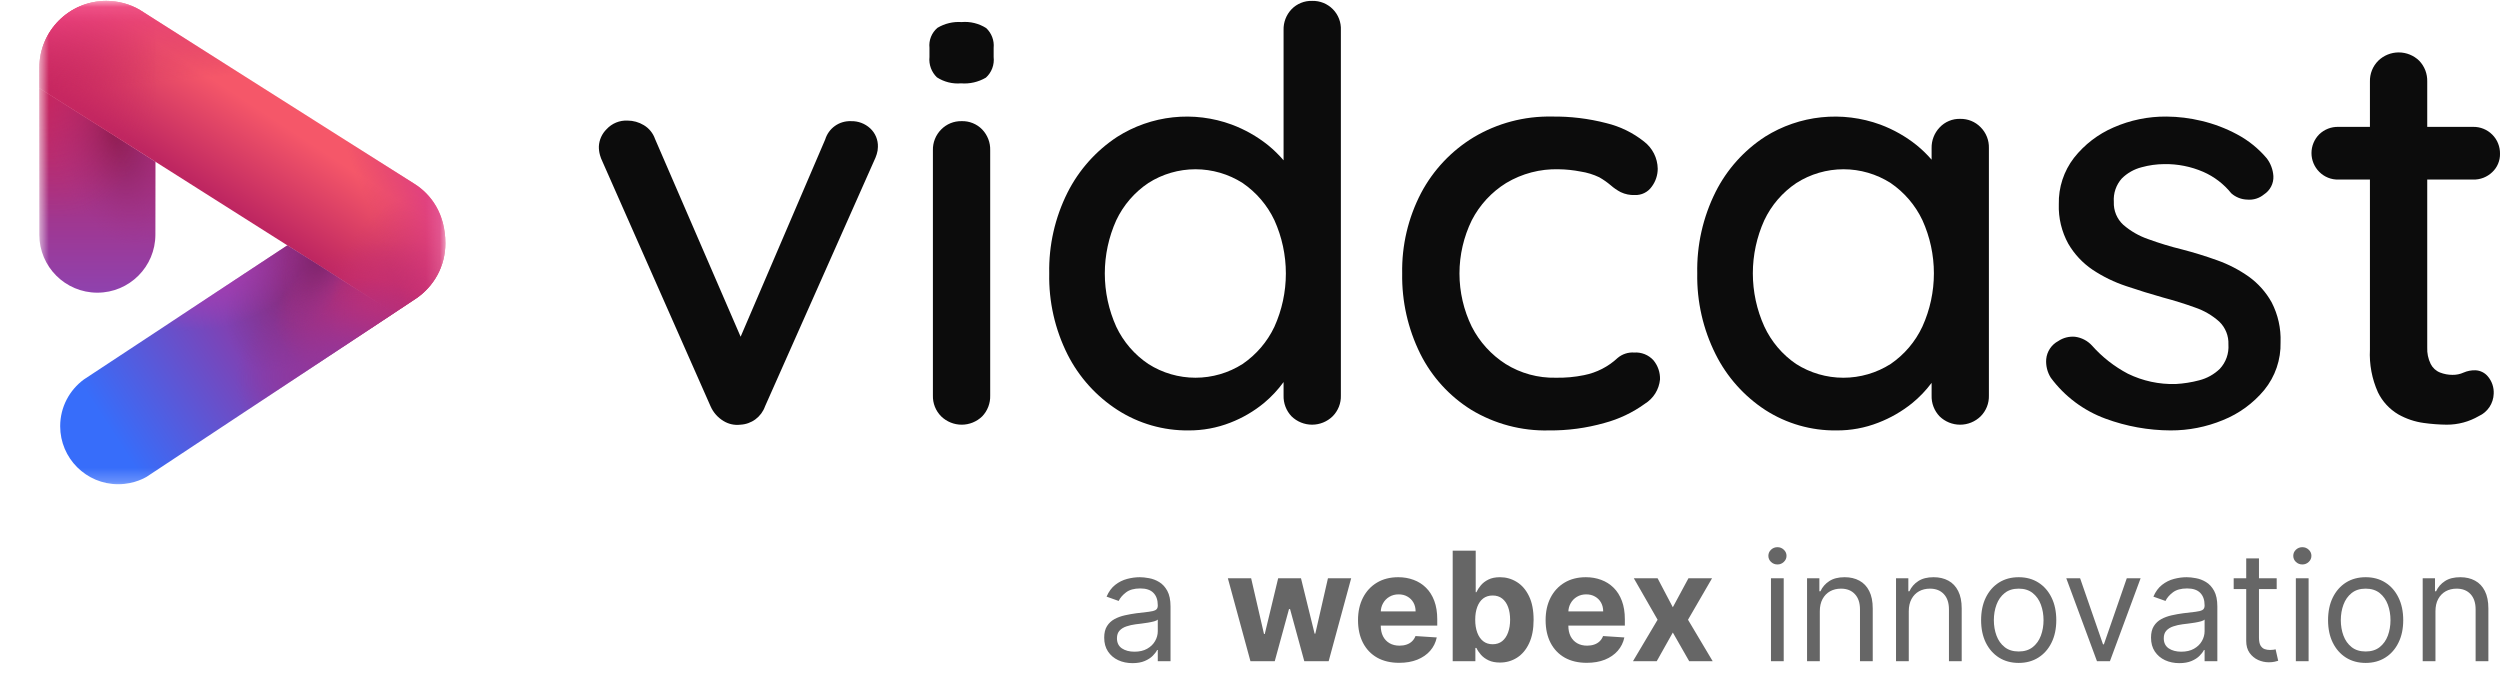
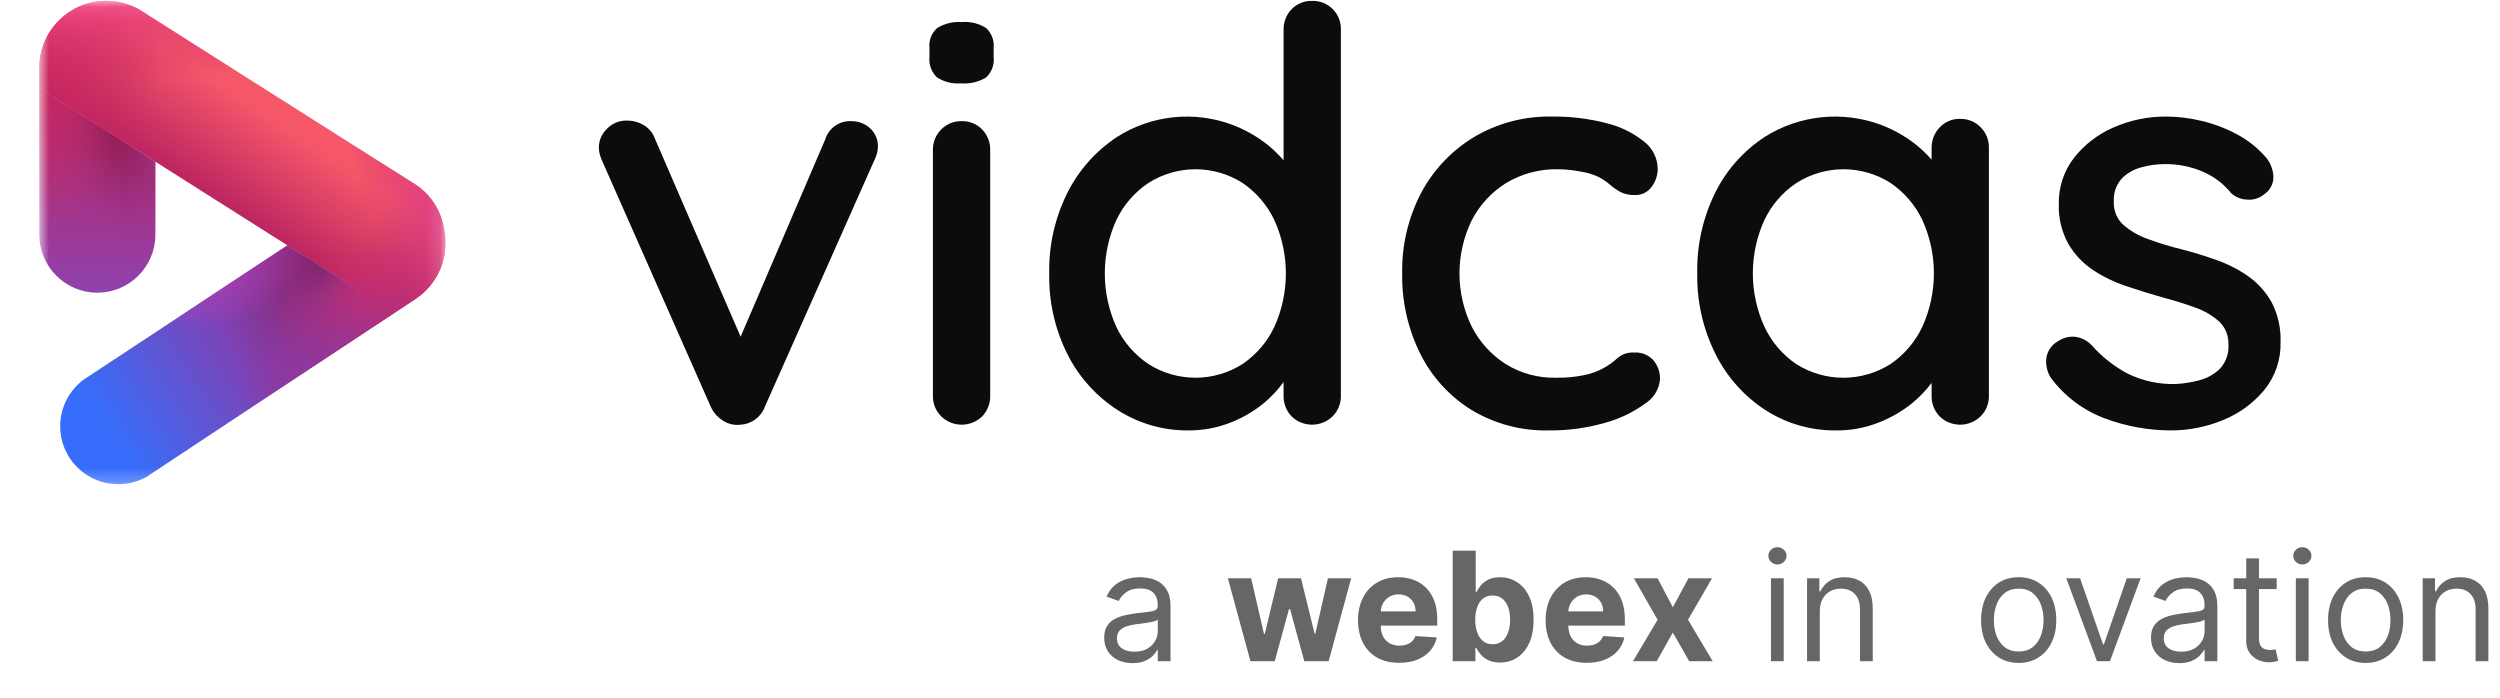
<svg xmlns="http://www.w3.org/2000/svg" width="179" height="50" viewBox="0 0 179 50" fill="none">
  <g id="Horizontal Black + Color - Webex Innovation 1" clip-path="url(#clip0_1571_1617)">
    <g id="Clip path group">
      <mask id="mask0_1571_1617" style="mask-type:luminance" maskUnits="userSpaceOnUse" x="2" y="0" width="30" height="35">
        <g id="clip0_4_380">
          <path id="Vector" d="M31.891 0.063H2.814V34.757H31.891V0.063Z" fill="white" />
        </g>
      </mask>
      <g mask="url(#mask0_1571_1617)">
        <g id="Group">
          <path id="Vector_2" d="M11.125 11.58V16.803C11.125 19.096 9.264 20.956 6.97 20.956C4.675 20.956 2.814 19.096 2.814 16.803V6.315L11.125 11.58Z" fill="url(#paint0_linear_1571_1617)" />
          <path id="Vector_3" d="M11.125 11.58V16.803C11.125 19.096 9.264 20.956 6.97 20.956C4.675 20.956 2.814 19.096 2.814 16.803V6.315L11.125 11.58Z" fill="url(#paint1_radial_1571_1617)" />
          <path id="Vector_4" d="M28.222 22.412C23.658 25.435 10.578 34.09 10.49 34.145C10.467 34.145 9.677 34.671 8.465 34.671C6.17 34.671 4.309 32.812 4.309 30.518C4.309 29.142 4.979 27.923 6.01 27.167C6.016 27.163 6.495 26.846 20.575 17.567L28.222 22.412Z" fill="url(#paint2_linear_1571_1617)" />
          <path id="Vector_5" d="M31.891 17.419C31.891 19.072 31.05 20.528 29.772 21.384C29.772 21.384 29.187 21.772 28.222 22.411L20.575 17.567L11.125 11.58L2.814 6.315V4.859C2.814 2.21 4.962 0.063 7.613 0.063C8.045 0.063 8.464 0.12 8.863 0.227C9.261 0.334 9.64 0.492 9.99 0.692H9.99C9.99 0.692 10.458 0.989 29.678 13.165C30.869 13.919 31.891 15.312 31.891 17.419Z" fill="url(#paint3_linear_1571_1617)" />
          <path id="Vector_6" d="M28.222 22.412C23.658 25.435 10.578 34.09 10.49 34.145C10.467 34.145 9.677 34.671 8.465 34.671C6.17 34.671 4.309 32.812 4.309 30.518C4.309 29.142 4.979 27.923 6.01 27.167C6.016 27.163 6.495 26.846 20.575 17.567L28.222 22.412Z" fill="url(#paint4_radial_1571_1617)" />
          <path id="Vector_7" d="M28.222 22.412C23.658 25.435 10.578 34.09 10.49 34.145C10.467 34.145 9.677 34.671 8.465 34.671C6.17 34.671 4.309 32.812 4.309 30.518C4.309 29.142 4.979 27.923 6.01 27.167C6.016 27.163 6.495 26.846 20.575 17.567L28.222 22.412Z" fill="url(#paint5_radial_1571_1617)" />
          <path id="Vector_8" d="M29.678 13.165C29.257 12.898 28.846 12.637 28.442 12.382L20.575 17.567C20.534 17.594 20.493 17.621 20.452 17.648L15.716 20.77C6.378 26.924 6.015 27.164 6.01 27.167C4.979 27.923 4.309 29.142 4.309 30.518C4.309 32.811 6.17 34.671 8.465 34.671C9.677 34.671 10.467 34.145 10.49 34.145C10.578 34.09 23.658 25.434 28.222 22.411C29.187 21.772 29.772 21.384 29.772 21.384C31.05 20.528 31.892 19.072 31.892 17.419C31.892 15.312 30.533 13.706 29.678 13.165Z" fill="url(#paint6_radial_1571_1617)" />
          <path id="Vector_9" d="M28.222 22.412C23.658 25.435 10.578 34.09 10.49 34.145C10.467 34.145 9.677 34.671 8.465 34.671C6.17 34.671 4.309 32.812 4.309 30.518C4.309 29.142 4.979 27.923 6.01 27.167C6.016 27.163 6.495 26.846 20.575 17.567L28.222 22.412Z" fill="url(#paint7_radial_1571_1617)" />
          <path id="Vector_10" d="M29.678 13.165C29.257 12.898 28.846 12.637 28.442 12.382L20.575 17.567C20.534 17.594 20.493 17.621 20.452 17.648L15.716 20.77C6.378 26.924 6.015 27.164 6.01 27.167C4.979 27.923 4.309 29.142 4.309 30.518C4.309 32.811 6.17 34.671 8.465 34.671C9.677 34.671 10.467 34.145 10.49 34.145C10.578 34.09 23.658 25.434 28.222 22.411C29.187 21.772 29.772 21.384 29.772 21.384C31.05 20.528 31.892 19.072 31.892 17.419C31.892 15.312 30.533 13.706 29.678 13.165Z" fill="url(#paint8_radial_1571_1617)" />
          <path id="Vector_11" d="M29.678 13.165C29.257 12.898 28.846 12.637 28.442 12.382L20.575 17.567C20.534 17.594 20.493 17.621 20.452 17.648L15.716 20.77C6.378 26.924 6.015 27.164 6.01 27.167C4.979 27.923 4.309 29.142 4.309 30.518C4.309 32.811 6.17 34.671 8.465 34.671C9.677 34.671 10.467 34.145 10.49 34.145C10.578 34.09 23.658 25.434 28.222 22.411C29.187 21.772 29.772 21.384 29.772 21.384C31.05 20.528 31.892 19.072 31.892 17.419C31.892 15.312 30.533 13.706 29.678 13.165Z" fill="url(#paint9_radial_1571_1617)" />
          <path id="Vector_12" d="M9.99 0.692H9.99C9.64 0.492 9.261 0.334 8.863 0.227C8.464 0.12 8.045 0.063 7.613 0.063C4.962 0.063 2.814 2.21 2.814 4.859V16.803C2.814 19.096 4.675 20.956 6.97 20.956C9.264 20.956 11.125 19.096 11.125 16.803V1.41C10.056 0.733 9.991 0.692 9.99 0.692Z" fill="url(#paint10_radial_1571_1617)" />
          <path id="Vector_13" d="M31.891 17.419C31.891 19.072 31.05 20.528 29.772 21.384C29.772 21.384 29.187 21.772 28.222 22.411L20.575 17.567L11.125 11.58L2.814 6.315V4.859C2.814 2.21 4.962 0.063 7.613 0.063C8.045 0.063 8.464 0.12 8.863 0.227C9.261 0.334 9.64 0.492 9.99 0.692H9.99C9.99 0.692 10.458 0.989 29.678 13.165C30.869 13.919 31.891 15.312 31.891 17.419Z" fill="url(#paint11_linear_1571_1617)" />
          <path id="Vector_14" d="M31.891 17.419C31.891 19.072 31.05 20.528 29.772 21.384C29.772 21.384 29.187 21.772 28.222 22.411L20.575 17.567L11.125 11.58L2.814 6.315V4.859C2.814 2.21 4.962 0.063 7.613 0.063C8.045 0.063 8.464 0.12 8.863 0.227C9.261 0.334 9.64 0.492 9.99 0.692H9.99C9.99 0.692 10.458 0.989 29.678 13.165C30.869 13.919 31.891 15.312 31.891 17.419Z" fill="url(#paint12_linear_1571_1617)" />
        </g>
      </g>
    </g>
    <path id="Vector_15" d="M60.93 8.675C60.52 8.659 60.117 8.779 59.783 9.016C59.449 9.254 59.203 9.595 59.084 9.987L53.029 24.11L46.899 9.946C46.756 9.534 46.473 9.186 46.099 8.962C45.746 8.748 45.342 8.634 44.93 8.634C44.65 8.621 44.371 8.669 44.112 8.775C43.854 8.882 43.621 9.044 43.432 9.249C43.1 9.575 42.902 10.014 42.879 10.479C42.874 10.694 42.902 10.908 42.961 11.115C43.003 11.263 43.058 11.407 43.125 11.545L50.879 29.096C51.071 29.531 51.393 29.896 51.801 30.142C52.163 30.366 52.59 30.46 53.011 30.408C53.403 30.389 53.779 30.254 54.094 30.02C54.408 29.786 54.645 29.465 54.776 29.096L62.571 11.545C62.653 11.38 62.722 11.209 62.776 11.033C62.829 10.867 62.856 10.694 62.858 10.52C62.867 10.271 62.822 10.023 62.727 9.793C62.631 9.563 62.487 9.357 62.304 9.188C61.931 8.844 61.437 8.66 60.93 8.675Z" fill="black" fill-opacity="0.95" />
    <path id="Vector_16" d="M68.847 1.58C68.244 1.538 67.643 1.682 67.124 1.991C66.918 2.165 66.758 2.386 66.658 2.637C66.558 2.887 66.521 3.158 66.55 3.426V4.081C66.522 4.349 66.556 4.619 66.649 4.871C66.741 5.123 66.89 5.351 67.083 5.537C67.594 5.868 68.2 6.019 68.806 5.968C69.429 6.018 70.052 5.875 70.591 5.558C70.794 5.374 70.95 5.144 71.046 4.887C71.143 4.63 71.176 4.354 71.145 4.081V3.426C71.17 3.165 71.135 2.902 71.042 2.656C70.95 2.411 70.802 2.19 70.612 2.011C70.087 1.678 69.466 1.526 68.847 1.58Z" fill="black" fill-opacity="0.95" />
    <path id="Vector_17" d="M68.847 8.674C68.576 8.669 68.308 8.719 68.057 8.821C67.807 8.924 67.58 9.076 67.39 9.269C67.194 9.465 67.041 9.699 66.939 9.956C66.836 10.214 66.788 10.489 66.796 10.766V28.316C66.788 28.593 66.836 28.869 66.938 29.126C67.04 29.383 67.194 29.617 67.39 29.813C67.783 30.194 68.309 30.408 68.857 30.408C69.405 30.408 69.931 30.194 70.324 29.813C70.515 29.614 70.664 29.38 70.762 29.122C70.861 28.865 70.907 28.591 70.898 28.316V10.766C70.907 10.491 70.861 10.217 70.762 9.96C70.663 9.703 70.514 9.468 70.324 9.269C70.133 9.073 69.903 8.918 69.648 8.816C69.394 8.713 69.121 8.665 68.847 8.674Z" fill="black" fill-opacity="0.95" />
    <path id="Vector_18" d="M93.956 0.064C93.681 0.054 93.408 0.102 93.154 0.205C92.9 0.307 92.669 0.461 92.478 0.658C92.288 0.857 92.139 1.091 92.04 1.348C91.942 1.605 91.895 1.879 91.904 2.155V11.478C91.567 11.086 91.196 10.725 90.796 10.397C90.012 9.77 89.132 9.271 88.191 8.92C86.848 8.425 85.409 8.247 83.985 8.4C82.562 8.553 81.193 9.033 79.986 9.802C78.475 10.795 77.252 12.167 76.438 13.78C75.535 15.579 75.084 17.57 75.125 19.582C75.084 21.594 75.535 23.586 76.438 25.384C77.258 27.006 78.498 28.379 80.027 29.362C81.538 30.331 83.299 30.837 85.094 30.818C86.118 30.825 87.135 30.637 88.089 30.264C88.966 29.925 89.784 29.447 90.509 28.849C91.034 28.41 91.502 27.909 91.904 27.356V28.316C91.895 28.591 91.941 28.865 92.04 29.122C92.138 29.379 92.287 29.614 92.478 29.813C92.871 30.194 93.397 30.407 93.945 30.407C94.492 30.407 95.018 30.194 95.411 29.813C95.607 29.617 95.761 29.383 95.864 29.126C95.966 28.869 96.015 28.593 96.006 28.316V2.155C96.019 1.88 95.975 1.606 95.877 1.349C95.779 1.093 95.629 0.859 95.436 0.663C95.244 0.467 95.013 0.312 94.758 0.209C94.504 0.106 94.23 0.057 93.956 0.064ZM91.248 23.395C90.739 24.47 89.953 25.39 88.971 26.061C87.963 26.704 86.792 27.045 85.596 27.045C84.401 27.045 83.23 26.704 82.222 26.061C81.23 25.396 80.436 24.475 79.925 23.395C79.384 22.197 79.104 20.897 79.104 19.582C79.104 18.267 79.384 16.967 79.925 15.769C80.436 14.689 81.23 13.768 82.222 13.103C83.23 12.46 84.401 12.119 85.596 12.119C86.792 12.119 87.963 12.46 88.971 13.103C89.953 13.774 90.739 14.694 91.248 15.769C91.789 16.967 92.068 18.267 92.068 19.582C92.068 20.897 91.789 22.197 91.248 23.395Z" fill="black" fill-opacity="0.95" />
    <path id="Vector_19" d="M117.01 25.241C116.578 25.211 116.152 25.351 115.821 25.63C115.152 26.256 114.32 26.682 113.421 26.86C112.753 26.997 112.072 27.059 111.391 27.045C110.124 27.073 108.876 26.731 107.801 26.061C106.772 25.402 105.937 24.482 105.38 23.395C104.8 22.208 104.498 20.904 104.498 19.582C104.498 18.26 104.8 16.956 105.38 15.769C105.944 14.674 106.795 13.752 107.842 13.103C108.974 12.425 110.276 12.084 111.595 12.119C112.126 12.126 112.654 12.181 113.175 12.283C113.637 12.353 114.087 12.491 114.508 12.693C114.799 12.859 115.073 13.051 115.329 13.267C115.547 13.459 115.788 13.624 116.046 13.759C116.36 13.908 116.705 13.978 117.051 13.964C117.287 13.974 117.521 13.925 117.732 13.821C117.944 13.717 118.126 13.562 118.262 13.369C118.542 12.997 118.693 12.544 118.693 12.078C118.687 11.7 118.594 11.329 118.424 10.991C118.253 10.654 118.009 10.359 117.708 10.13C116.918 9.503 116.001 9.056 115.021 8.818C113.742 8.486 112.424 8.327 111.103 8.346C109.142 8.308 107.209 8.819 105.524 9.823C103.926 10.789 102.622 12.171 101.749 13.821C100.823 15.598 100.358 17.579 100.396 19.582C100.363 21.571 100.806 23.539 101.688 25.323C102.509 26.974 103.774 28.365 105.339 29.341C107.013 30.353 108.942 30.866 110.898 30.818C112.243 30.832 113.583 30.652 114.877 30.285C115.917 30.008 116.898 29.542 117.77 28.911C118.074 28.724 118.33 28.47 118.519 28.168C118.707 27.865 118.823 27.523 118.857 27.168C118.873 26.668 118.705 26.179 118.385 25.794C118.212 25.604 117.999 25.456 117.761 25.36C117.523 25.265 117.266 25.224 117.01 25.241Z" fill="black" fill-opacity="0.95" />
    <path id="Vector_20" d="M140.354 8.511C140.078 8.502 139.804 8.552 139.549 8.659C139.294 8.765 139.065 8.924 138.877 9.126C138.499 9.524 138.292 10.054 138.303 10.603V11.434C137.978 11.058 137.621 10.712 137.236 10.398C136.452 9.77 135.572 9.272 134.631 8.921C133.282 8.428 131.837 8.249 130.408 8.398C128.979 8.547 127.603 9.021 126.385 9.783C124.872 10.764 123.647 12.129 122.837 13.74C121.931 15.552 121.48 17.557 121.523 19.583C121.488 21.587 121.938 23.571 122.837 25.364C123.649 26.99 124.881 28.371 126.405 29.363C127.922 30.336 129.691 30.843 131.493 30.818C132.517 30.826 133.534 30.638 134.488 30.264C135.362 29.928 136.178 29.457 136.908 28.87C137.431 28.444 137.9 27.954 138.303 27.412V28.316C138.294 28.592 138.34 28.866 138.439 29.123C138.537 29.38 138.686 29.614 138.877 29.813C139.27 30.195 139.796 30.408 140.344 30.408C140.891 30.408 141.417 30.195 141.81 29.813C142.006 29.618 142.16 29.384 142.263 29.126C142.365 28.869 142.413 28.593 142.405 28.316V10.603C142.413 10.326 142.365 10.05 142.262 9.793C142.16 9.536 142.006 9.302 141.81 9.106C141.621 8.913 141.394 8.76 141.144 8.658C140.893 8.556 140.625 8.506 140.354 8.511ZM137.647 23.375C137.143 24.459 136.356 25.386 135.37 26.061C134.358 26.704 133.184 27.046 131.985 27.046C130.786 27.046 129.612 26.704 128.6 26.061C127.613 25.387 126.827 24.459 126.324 23.375C125.783 22.18 125.503 20.884 125.503 19.572C125.503 18.261 125.783 16.964 126.324 15.769C126.834 14.69 127.628 13.769 128.621 13.104C129.629 12.461 130.799 12.119 131.995 12.119C133.191 12.119 134.362 12.461 135.37 13.104C136.352 13.774 137.138 14.694 137.647 15.769C138.188 16.964 138.467 18.261 138.467 19.572C138.467 20.884 138.188 22.18 137.647 23.375Z" fill="black" fill-opacity="0.95" />
    <path id="Vector_21" d="M161.011 19.807C160.316 19.316 159.557 18.923 158.755 18.638C157.92 18.338 157.079 18.078 156.232 17.859C155.412 17.658 154.604 17.412 153.811 17.122C153.156 16.897 152.55 16.549 152.027 16.096C151.801 15.889 151.624 15.634 151.507 15.351C151.39 15.068 151.337 14.762 151.35 14.456C151.328 14.152 151.368 13.846 151.466 13.557C151.565 13.269 151.72 13.003 151.924 12.775C152.316 12.387 152.805 12.111 153.34 11.975C153.867 11.829 154.412 11.754 154.96 11.75C155.918 11.734 156.869 11.922 157.749 12.303C158.534 12.645 159.224 13.173 159.76 13.841C160.078 14.122 160.484 14.282 160.908 14.292C161.338 14.331 161.766 14.198 162.098 13.923C162.316 13.783 162.493 13.588 162.612 13.358C162.731 13.127 162.787 12.87 162.775 12.611C162.745 12.15 162.581 11.708 162.303 11.339C161.708 10.635 160.984 10.05 160.17 9.618C159.367 9.187 158.512 8.863 157.626 8.654C156.807 8.456 155.967 8.352 155.124 8.346C153.818 8.334 152.524 8.599 151.329 9.125C150.22 9.604 149.247 10.351 148.499 11.299C147.767 12.249 147.383 13.421 147.411 14.62C147.378 15.607 147.612 16.584 148.088 17.45C148.52 18.195 149.117 18.833 149.831 19.315C150.575 19.81 151.382 20.203 152.231 20.484C153.12 20.785 154.002 21.058 154.878 21.304C155.698 21.523 156.464 21.762 157.175 22.021C157.811 22.237 158.397 22.579 158.898 23.027C159.118 23.238 159.29 23.493 159.403 23.776C159.516 24.059 159.568 24.363 159.555 24.667C159.577 24.984 159.534 25.302 159.428 25.602C159.322 25.902 159.156 26.177 158.939 26.409C158.527 26.807 158.018 27.09 157.462 27.23C156.912 27.376 156.348 27.465 155.78 27.496C154.595 27.53 153.42 27.277 152.355 26.757C151.386 26.247 150.518 25.566 149.791 24.748C149.475 24.4 149.046 24.175 148.58 24.113C148.153 24.072 147.726 24.181 147.37 24.421C147.131 24.548 146.927 24.733 146.777 24.958C146.627 25.184 146.535 25.442 146.509 25.712C146.472 26.18 146.587 26.648 146.837 27.045C147.828 28.384 149.19 29.403 150.755 29.977C152.246 30.527 153.822 30.812 155.411 30.818C156.699 30.823 157.975 30.572 159.165 30.079C160.313 29.618 161.328 28.878 162.119 27.926C162.906 26.962 163.321 25.747 163.288 24.502C163.325 23.514 163.106 22.532 162.652 21.652C162.248 20.924 161.688 20.293 161.011 19.807Z" fill="black" fill-opacity="0.95" />
-     <path id="Vector_22" d="M177.236 26.512C176.946 26.504 176.66 26.56 176.395 26.675C176.143 26.789 175.871 26.845 175.595 26.84C175.294 26.84 174.995 26.784 174.712 26.675C174.419 26.561 174.178 26.342 174.037 26.061C173.856 25.691 173.771 25.282 173.79 24.871V12.857H177.072C177.324 12.864 177.576 12.82 177.812 12.729C178.049 12.637 178.265 12.499 178.447 12.324C178.626 12.156 178.767 11.953 178.862 11.726C178.957 11.5 179.005 11.257 179 11.011C179.005 10.757 178.957 10.504 178.862 10.268C178.769 10.032 178.626 9.818 178.445 9.638C178.267 9.458 178.051 9.316 177.816 9.221C177.579 9.126 177.326 9.079 177.072 9.084H173.79V5.845C173.798 5.57 173.752 5.296 173.654 5.039C173.555 4.782 173.405 4.547 173.215 4.348C172.823 3.967 172.296 3.753 171.748 3.753C171.202 3.753 170.674 3.967 170.283 4.348C170.086 4.544 169.932 4.778 169.83 5.035C169.728 5.292 169.679 5.568 169.687 5.845V9.084H167.431C167.178 9.077 166.926 9.121 166.69 9.212C166.454 9.304 166.239 9.442 166.057 9.617C165.702 9.974 165.502 10.457 165.502 10.96C165.502 11.463 165.702 11.946 166.057 12.303C166.236 12.484 166.45 12.627 166.686 12.722C166.923 12.818 167.176 12.863 167.431 12.857H169.687V25.035C169.634 26.085 169.831 27.132 170.261 28.09C170.581 28.748 171.088 29.297 171.717 29.669C172.282 29.988 172.902 30.198 173.543 30.284C174.088 30.36 174.636 30.401 175.185 30.407C175.992 30.41 176.785 30.198 177.482 29.792C177.792 29.652 178.056 29.427 178.245 29.145C178.432 28.862 178.539 28.532 178.549 28.193C178.573 27.745 178.427 27.306 178.139 26.962C178.03 26.827 177.892 26.716 177.736 26.639C177.581 26.561 177.411 26.518 177.236 26.512Z" fill="black" fill-opacity="0.95" />
    <path id="Vector_23" d="M81.087 47.481C80.711 47.481 80.369 47.41 80.062 47.268C79.755 47.124 79.512 46.917 79.332 46.646C79.151 46.373 79.061 46.043 79.061 45.657C79.061 45.316 79.128 45.041 79.262 44.829C79.396 44.616 79.575 44.448 79.799 44.327C80.024 44.206 80.271 44.116 80.542 44.056C80.815 43.995 81.09 43.946 81.365 43.909C81.727 43.863 82.019 43.828 82.243 43.805C82.47 43.779 82.635 43.737 82.739 43.678C82.844 43.618 82.897 43.515 82.897 43.368V43.337C82.897 42.956 82.793 42.66 82.584 42.448C82.377 42.237 82.064 42.132 81.644 42.132C81.208 42.132 80.867 42.227 80.619 42.418C80.372 42.608 80.198 42.812 80.097 43.028L79.231 42.719C79.386 42.358 79.592 42.078 79.85 41.876C80.11 41.673 80.394 41.531 80.7 41.451C81.01 41.369 81.314 41.328 81.613 41.328C81.804 41.328 82.023 41.351 82.27 41.397C82.52 41.441 82.762 41.532 82.994 41.672C83.228 41.811 83.423 42.021 83.578 42.302C83.732 42.582 83.81 42.959 83.81 43.43V47.342H82.897V46.538H82.851C82.789 46.667 82.686 46.804 82.541 46.951C82.397 47.098 82.205 47.223 81.965 47.326C81.725 47.429 81.433 47.481 81.087 47.481ZM81.226 46.661C81.587 46.661 81.891 46.591 82.139 46.449C82.389 46.307 82.577 46.124 82.704 45.9C82.833 45.676 82.897 45.44 82.897 45.193V44.358C82.858 44.404 82.773 44.447 82.642 44.486C82.513 44.522 82.363 44.554 82.193 44.582C82.025 44.608 81.862 44.631 81.702 44.652C81.545 44.67 81.417 44.685 81.319 44.698C81.082 44.729 80.86 44.779 80.654 44.849C80.45 44.916 80.285 45.017 80.159 45.154C80.035 45.288 79.974 45.471 79.974 45.703C79.974 46.02 80.091 46.26 80.325 46.422C80.562 46.581 80.863 46.661 81.226 46.661Z" fill="black" fill-opacity="0.6" />
    <path id="Vector_24" d="M89.532 47.342L87.915 41.405H89.582L90.502 45.394H90.557L91.516 41.405H93.151L94.126 45.37H94.176L95.081 41.405H96.744L95.132 47.342H93.387L92.367 43.608H92.293L91.272 47.342H89.532Z" fill="black" fill-opacity="0.6" />
    <path id="Vector_25" d="M100.181 47.458C99.57 47.458 99.044 47.334 98.603 47.087C98.165 46.837 97.827 46.484 97.59 46.028C97.353 45.569 97.234 45.027 97.234 44.4C97.234 43.79 97.353 43.254 97.59 42.792C97.827 42.331 98.161 41.972 98.592 41.714C99.025 41.456 99.532 41.328 100.115 41.328C100.507 41.328 100.872 41.391 101.21 41.517C101.55 41.641 101.846 41.828 102.099 42.078C102.354 42.327 102.553 42.642 102.695 43.02C102.836 43.397 102.907 43.837 102.907 44.342V44.795H97.891V43.774H101.357C101.357 43.537 101.305 43.327 101.202 43.144C101.099 42.961 100.956 42.818 100.773 42.715C100.592 42.609 100.382 42.557 100.142 42.557C99.892 42.557 99.671 42.615 99.477 42.731C99.286 42.844 99.137 42.997 99.028 43.191C98.92 43.381 98.865 43.594 98.862 43.828V44.799C98.862 45.092 98.916 45.346 99.025 45.56C99.135 45.774 99.292 45.939 99.493 46.055C99.694 46.171 99.932 46.229 100.208 46.229C100.391 46.229 100.559 46.203 100.711 46.151C100.863 46.1 100.993 46.023 101.101 45.919C101.21 45.816 101.292 45.69 101.349 45.541L102.872 45.641C102.795 46.007 102.637 46.326 102.397 46.6C102.16 46.87 101.853 47.081 101.476 47.234C101.103 47.383 100.671 47.458 100.181 47.458Z" fill="black" fill-opacity="0.6" />
    <path id="Vector_26" d="M104.013 47.342V39.426H105.661V42.402H105.711C105.783 42.242 105.888 42.08 106.024 41.915C106.163 41.747 106.344 41.608 106.566 41.498C106.79 41.384 107.068 41.328 107.401 41.328C107.834 41.328 108.234 41.441 108.6 41.668C108.966 41.892 109.258 42.23 109.477 42.684C109.697 43.135 109.806 43.701 109.806 44.381C109.806 45.043 109.699 45.602 109.485 46.058C109.274 46.512 108.985 46.856 108.619 47.09C108.255 47.322 107.848 47.438 107.397 47.438C107.077 47.438 106.805 47.386 106.581 47.28C106.359 47.174 106.177 47.041 106.036 46.882C105.894 46.719 105.786 46.556 105.711 46.391H105.637V47.342H104.013ZM105.626 44.373C105.626 44.726 105.675 45.034 105.773 45.297C105.871 45.56 106.013 45.765 106.198 45.911C106.384 46.056 106.609 46.128 106.875 46.128C107.143 46.128 107.37 46.054 107.556 45.908C107.741 45.758 107.882 45.552 107.977 45.289C108.075 45.024 108.124 44.718 108.124 44.373C108.124 44.03 108.076 43.729 107.981 43.469C107.885 43.208 107.745 43.005 107.559 42.858C107.374 42.711 107.146 42.638 106.875 42.638C106.607 42.638 106.38 42.709 106.194 42.85C106.011 42.992 105.871 43.193 105.773 43.453C105.675 43.714 105.626 44.02 105.626 44.373Z" fill="black" fill-opacity="0.6" />
    <path id="Vector_27" d="M113.612 47.458C113.001 47.458 112.475 47.334 112.035 47.087C111.596 46.837 111.258 46.484 111.021 46.028C110.784 45.569 110.666 45.027 110.666 44.4C110.666 43.79 110.784 43.254 111.021 42.792C111.258 42.331 111.592 41.972 112.023 41.714C112.456 41.456 112.964 41.328 113.547 41.328C113.938 41.328 114.303 41.391 114.641 41.517C114.981 41.641 115.278 41.828 115.53 42.078C115.786 42.327 115.984 42.642 116.126 43.02C116.268 43.397 116.339 43.837 116.339 44.342V44.795H111.323V43.774H114.788C114.788 43.537 114.736 43.327 114.633 43.144C114.53 42.961 114.387 42.818 114.204 42.715C114.023 42.609 113.813 42.557 113.574 42.557C113.323 42.557 113.102 42.615 112.908 42.731C112.718 42.844 112.568 42.997 112.46 43.191C112.352 43.381 112.296 43.594 112.294 43.828V44.799C112.294 45.092 112.348 45.346 112.456 45.56C112.567 45.774 112.723 45.939 112.924 46.055C113.125 46.171 113.363 46.229 113.639 46.229C113.822 46.229 113.99 46.203 114.142 46.151C114.294 46.1 114.424 46.023 114.533 45.919C114.641 45.816 114.723 45.69 114.78 45.541L116.304 45.641C116.226 46.007 116.068 46.326 115.828 46.6C115.591 46.87 115.284 47.081 114.908 47.234C114.534 47.383 114.102 47.458 113.612 47.458Z" fill="black" fill-opacity="0.6" />
    <path id="Vector_28" d="M118.684 41.405L119.774 43.48L120.892 41.405H122.582L120.861 44.373L122.628 47.342H120.946L119.774 45.289L118.622 47.342H116.921L118.684 44.373L116.982 41.405H118.684Z" fill="black" fill-opacity="0.6" />
    <path id="Vector_29" d="M126.801 47.342V41.405H127.714V47.342H126.801ZM127.265 40.415C127.087 40.415 126.934 40.355 126.805 40.234C126.679 40.113 126.615 39.967 126.615 39.797C126.615 39.627 126.679 39.481 126.805 39.36C126.934 39.239 127.087 39.178 127.265 39.178C127.443 39.178 127.595 39.239 127.721 39.36C127.85 39.481 127.915 39.627 127.915 39.797C127.915 39.967 127.85 40.113 127.721 40.234C127.595 40.355 127.443 40.415 127.265 40.415Z" fill="black" fill-opacity="0.6" />
    <path id="Vector_30" d="M130.298 43.77V47.342H129.385V41.405H130.267V42.333H130.344C130.483 42.031 130.695 41.789 130.978 41.606C131.262 41.42 131.628 41.328 132.077 41.328C132.479 41.328 132.831 41.41 133.132 41.575C133.434 41.737 133.669 41.985 133.836 42.317C134.004 42.647 134.088 43.064 134.088 43.569V47.342H133.175V43.631C133.175 43.165 133.054 42.801 132.811 42.541C132.569 42.278 132.237 42.147 131.814 42.147C131.522 42.147 131.262 42.21 131.033 42.336C130.806 42.463 130.627 42.647 130.495 42.889C130.364 43.131 130.298 43.425 130.298 43.77Z" fill="black" fill-opacity="0.6" />
-     <path id="Vector_31" d="M136.668 43.77V47.342H135.755V41.405H136.637V42.333H136.714C136.854 42.031 137.065 41.789 137.349 41.606C137.632 41.42 137.998 41.328 138.447 41.328C138.849 41.328 139.201 41.41 139.503 41.575C139.804 41.737 140.039 41.985 140.206 42.317C140.374 42.647 140.458 43.064 140.458 43.569V47.342H139.545V43.631C139.545 43.165 139.424 42.801 139.182 42.541C138.939 42.278 138.607 42.147 138.184 42.147C137.892 42.147 137.632 42.21 137.403 42.336C137.176 42.463 136.997 42.647 136.865 42.889C136.734 43.131 136.668 43.425 136.668 43.77Z" fill="black" fill-opacity="0.6" />
    <path id="Vector_32" d="M144.538 47.465C144.002 47.465 143.532 47.338 143.127 47.083C142.725 46.828 142.41 46.471 142.183 46.012C141.959 45.553 141.847 45.017 141.847 44.404C141.847 43.786 141.959 43.246 142.183 42.785C142.41 42.324 142.725 41.965 143.127 41.71C143.532 41.455 144.002 41.328 144.538 41.328C145.075 41.328 145.544 41.455 145.946 41.71C146.351 41.965 146.665 42.324 146.89 42.785C147.117 43.246 147.23 43.786 147.23 44.404C147.23 45.017 147.117 45.553 146.89 46.012C146.665 46.471 146.351 46.828 145.946 47.083C145.544 47.338 145.075 47.465 144.538 47.465ZM144.538 46.646C144.946 46.646 145.281 46.542 145.544 46.333C145.807 46.124 146.002 45.85 146.128 45.51C146.254 45.169 146.317 44.801 146.317 44.404C146.317 44.007 146.254 43.638 146.128 43.295C146.002 42.952 145.807 42.675 145.544 42.464C145.281 42.253 144.946 42.147 144.538 42.147C144.131 42.147 143.796 42.253 143.533 42.464C143.27 42.675 143.075 42.952 142.949 43.295C142.823 43.638 142.76 44.007 142.76 44.404C142.76 44.801 142.823 45.169 142.949 45.51C143.075 45.85 143.27 46.124 143.533 46.333C143.796 46.542 144.131 46.646 144.538 46.646Z" fill="black" fill-opacity="0.6" />
    <path id="Vector_33" d="M153.267 41.405L151.071 47.342H150.143L147.946 41.405H148.936L150.576 46.136H150.638L152.277 41.405H153.267Z" fill="black" fill-opacity="0.6" />
    <path id="Vector_34" d="M156.039 47.481C155.663 47.481 155.321 47.41 155.014 47.268C154.708 47.124 154.464 46.917 154.284 46.646C154.103 46.373 154.013 46.043 154.013 45.657C154.013 45.316 154.08 45.041 154.214 44.829C154.348 44.616 154.527 44.448 154.751 44.327C154.976 44.206 155.223 44.116 155.494 44.056C155.767 43.995 156.042 43.946 156.318 43.909C156.679 43.863 156.971 43.828 157.196 43.805C157.422 43.779 157.587 43.737 157.69 43.678C157.796 43.618 157.849 43.515 157.849 43.368V43.337C157.849 42.956 157.745 42.66 157.536 42.448C157.329 42.237 157.016 42.132 156.596 42.132C156.16 42.132 155.819 42.227 155.571 42.418C155.324 42.608 155.15 42.812 155.049 43.028L154.183 42.719C154.338 42.358 154.544 42.078 154.802 41.876C155.062 41.673 155.346 41.531 155.652 41.451C155.962 41.369 156.266 41.328 156.565 41.328C156.756 41.328 156.975 41.351 157.223 41.397C157.473 41.441 157.714 41.532 157.946 41.672C158.18 41.811 158.375 42.021 158.53 42.302C158.684 42.582 158.762 42.959 158.762 43.43V47.342H157.849V46.538H157.803C157.741 46.667 157.638 46.804 157.493 46.951C157.349 47.098 157.157 47.223 156.917 47.326C156.677 47.429 156.385 47.481 156.039 47.481ZM156.178 46.661C156.539 46.661 156.843 46.591 157.091 46.449C157.341 46.307 157.529 46.124 157.656 45.9C157.785 45.676 157.849 45.44 157.849 45.193V44.358C157.81 44.404 157.725 44.447 157.594 44.486C157.465 44.522 157.315 44.554 157.145 44.582C156.978 44.608 156.814 44.631 156.654 44.652C156.497 44.67 156.369 44.685 156.271 44.698C156.034 44.729 155.812 44.779 155.606 44.849C155.402 44.916 155.237 45.017 155.111 45.154C154.987 45.288 154.926 45.471 154.926 45.703C154.926 46.02 155.043 46.26 155.277 46.422C155.515 46.581 155.815 46.661 156.178 46.661Z" fill="black" fill-opacity="0.6" />
    <path id="Vector_35" d="M163.011 41.405V42.178H159.932V41.405H163.011ZM160.829 39.982H161.742V45.641C161.742 45.899 161.78 46.092 161.854 46.221C161.932 46.347 162.03 46.432 162.148 46.476C162.269 46.517 162.397 46.538 162.531 46.538C162.632 46.538 162.714 46.533 162.779 46.522C162.843 46.51 162.895 46.499 162.933 46.491L163.119 47.311C163.057 47.334 162.971 47.357 162.86 47.38C162.749 47.406 162.608 47.419 162.438 47.419C162.18 47.419 161.928 47.364 161.68 47.253C161.435 47.142 161.232 46.973 161.069 46.746C160.909 46.52 160.829 46.234 160.829 45.889V39.982Z" fill="black" fill-opacity="0.6" />
    <path id="Vector_36" d="M164.383 47.342V41.405H165.296V47.342H164.383ZM164.847 40.415C164.67 40.415 164.516 40.355 164.387 40.234C164.261 40.113 164.198 39.967 164.198 39.797C164.198 39.627 164.261 39.481 164.387 39.36C164.516 39.239 164.67 39.178 164.847 39.178C165.025 39.178 165.177 39.239 165.304 39.36C165.433 39.481 165.497 39.627 165.497 39.797C165.497 39.967 165.433 40.113 165.304 40.234C165.177 40.355 165.025 40.415 164.847 40.415Z" fill="black" fill-opacity="0.6" />
    <path id="Vector_37" d="M169.381 47.465C168.845 47.465 168.374 47.338 167.969 47.083C167.567 46.828 167.253 46.471 167.026 46.012C166.801 45.553 166.689 45.017 166.689 44.404C166.689 43.786 166.801 43.246 167.026 42.785C167.253 42.324 167.567 41.965 167.969 41.71C168.374 41.455 168.845 41.328 169.381 41.328C169.917 41.328 170.387 41.455 170.789 41.71C171.193 41.965 171.508 42.324 171.731 42.785C171.959 43.246 172.071 43.786 172.071 44.404C172.071 45.017 171.959 45.553 171.731 46.012C171.508 46.471 171.193 46.828 170.789 47.083C170.387 47.338 169.917 47.465 169.381 47.465ZM169.381 46.646C169.788 46.646 170.123 46.542 170.387 46.333C170.649 46.124 170.843 45.85 170.971 45.51C171.096 45.169 171.159 44.801 171.159 44.404C171.159 44.007 171.096 43.638 170.971 43.295C170.843 42.952 170.649 42.675 170.387 42.464C170.123 42.253 169.788 42.147 169.381 42.147C168.973 42.147 168.638 42.253 168.375 42.464C168.112 42.675 167.918 42.952 167.791 43.295C167.665 43.638 167.602 44.007 167.602 44.404C167.602 44.801 167.665 45.169 167.791 45.51C167.918 45.85 168.112 46.124 168.375 46.333C168.638 46.542 168.973 46.646 169.381 46.646Z" fill="black" fill-opacity="0.6" />
    <path id="Vector_38" d="M174.379 43.77V47.342H173.465V41.405H174.346V42.333H174.425C174.564 42.031 174.775 41.789 175.059 41.606C175.342 41.42 175.708 41.328 176.157 41.328C176.558 41.328 176.911 41.41 177.212 41.575C177.515 41.737 177.749 41.985 177.916 42.317C178.085 42.647 178.168 43.064 178.168 43.569V47.342H177.254V43.631C177.254 43.165 177.133 42.801 176.892 42.541C176.649 42.278 176.317 42.147 175.893 42.147C175.602 42.147 175.342 42.21 175.112 42.336C174.886 42.463 174.707 42.647 174.574 42.889C174.443 43.131 174.379 43.425 174.379 43.77Z" fill="black" fill-opacity="0.6" />
  </g>
  <defs>
    <linearGradient id="paint0_linear_1571_1617" x1="6.969" y1="6.315" x2="6.969" y2="20.956" gradientUnits="userSpaceOnUse">
      <stop stop-color="#BF235A" />
      <stop offset="1" stop-color="#8F42AE" />
    </linearGradient>
    <radialGradient id="paint1_radial_1571_1617" cx="0" cy="0" r="1" gradientUnits="userSpaceOnUse" gradientTransform="translate(8.168 9.429) rotate(73.743) scale(8.454 4.798)">
      <stop stop-color="#831B4F" />
      <stop offset="1" stop-color="#9F338D" stop-opacity="0" />
    </radialGradient>
    <linearGradient id="paint2_linear_1571_1617" x1="25.273" y1="20.523" x2="8.365" y2="31.503" gradientUnits="userSpaceOnUse">
      <stop stop-color="#AA2B7D" />
      <stop offset="0.456" stop-color="#7F42B4" />
      <stop offset="1" stop-color="#376DFA" />
    </linearGradient>
    <linearGradient id="paint3_linear_1571_1617" x1="24.761" y1="11.894" x2="20.969" y2="17.69" gradientUnits="userSpaceOnUse">
      <stop stop-color="#F55769" />
      <stop offset="1" stop-color="#BE2661" />
    </linearGradient>
    <radialGradient id="paint4_radial_1571_1617" cx="0" cy="0" r="1" gradientUnits="userSpaceOnUse" gradientTransform="translate(22.96 18.077) rotate(123.066) scale(9.596 5.232)">
      <stop stop-color="#8F216B" />
      <stop offset="1" stop-color="#683080" stop-opacity="0" />
    </radialGradient>
    <radialGradient id="paint5_radial_1571_1617" cx="0" cy="0" r="1" gradientUnits="userSpaceOnUse" gradientTransform="translate(13.925 19.037) rotate(85.739) scale(4.636 7.586)">
      <stop stop-color="#AE3EB1" />
      <stop offset="1" stop-color="#B140BA" stop-opacity="0" />
    </radialGradient>
    <radialGradient id="paint6_radial_1571_1617" cx="0" cy="0" r="1" gradientUnits="userSpaceOnUse" gradientTransform="translate(27.074 22.3) rotate(170.533) scale(7.456 5.03)">
      <stop stop-color="#C62E6F" />
      <stop offset="1" stop-color="#C52F71" stop-opacity="0" />
    </radialGradient>
    <radialGradient id="paint7_radial_1571_1617" cx="0" cy="0" r="1" gradientUnits="userSpaceOnUse" gradientTransform="translate(23.876 15.765) rotate(108.112) scale(8.237 2.492)">
      <stop stop-color="#6A1A4C" />
      <stop offset="1" stop-color="#8F379D" stop-opacity="0" />
    </radialGradient>
    <radialGradient id="paint8_radial_1571_1617" cx="0" cy="0" r="1" gradientUnits="userSpaceOnUse" gradientTransform="translate(30.048 21.599) rotate(-165.903) scale(6.367 7.871)">
      <stop stop-color="#BF2D72" />
      <stop offset="1" stop-color="#C93273" stop-opacity="0" />
    </radialGradient>
    <radialGradient id="paint9_radial_1571_1617" cx="0" cy="0" r="1" gradientUnits="userSpaceOnUse" gradientTransform="translate(25.086 26.619) rotate(-100.457) scale(6.681 8.268)">
      <stop stop-color="#8C39A1" />
      <stop offset="1" stop-color="#972F8D" stop-opacity="0" />
    </radialGradient>
    <radialGradient id="paint10_radial_1571_1617" cx="0" cy="0" r="1" gradientUnits="userSpaceOnUse" gradientTransform="translate(1.74 0.063) rotate(77.442) scale(15.83 9.456)">
      <stop stop-color="#CF2761" />
      <stop offset="1" stop-color="#CE2960" stop-opacity="0" />
    </radialGradient>
    <linearGradient id="paint11_linear_1571_1617" x1="7.982" y1="-0.828" x2="8.706" y2="6.197" gradientUnits="userSpaceOnUse">
      <stop stop-color="#FA4B89" />
      <stop offset="1" stop-color="#BE2661" stop-opacity="0" />
    </linearGradient>
    <linearGradient id="paint12_linear_1571_1617" x1="32.331" y1="16.707" x2="27.67" y2="18.451" gradientUnits="userSpaceOnUse">
      <stop stop-color="#DF3F87" />
      <stop offset="1" stop-color="#D43772" stop-opacity="0" />
    </linearGradient>
    <clipPath id="clip0_1571_1617">
      <rect width="179" height="50" fill="white" />
    </clipPath>
  </defs>
</svg>